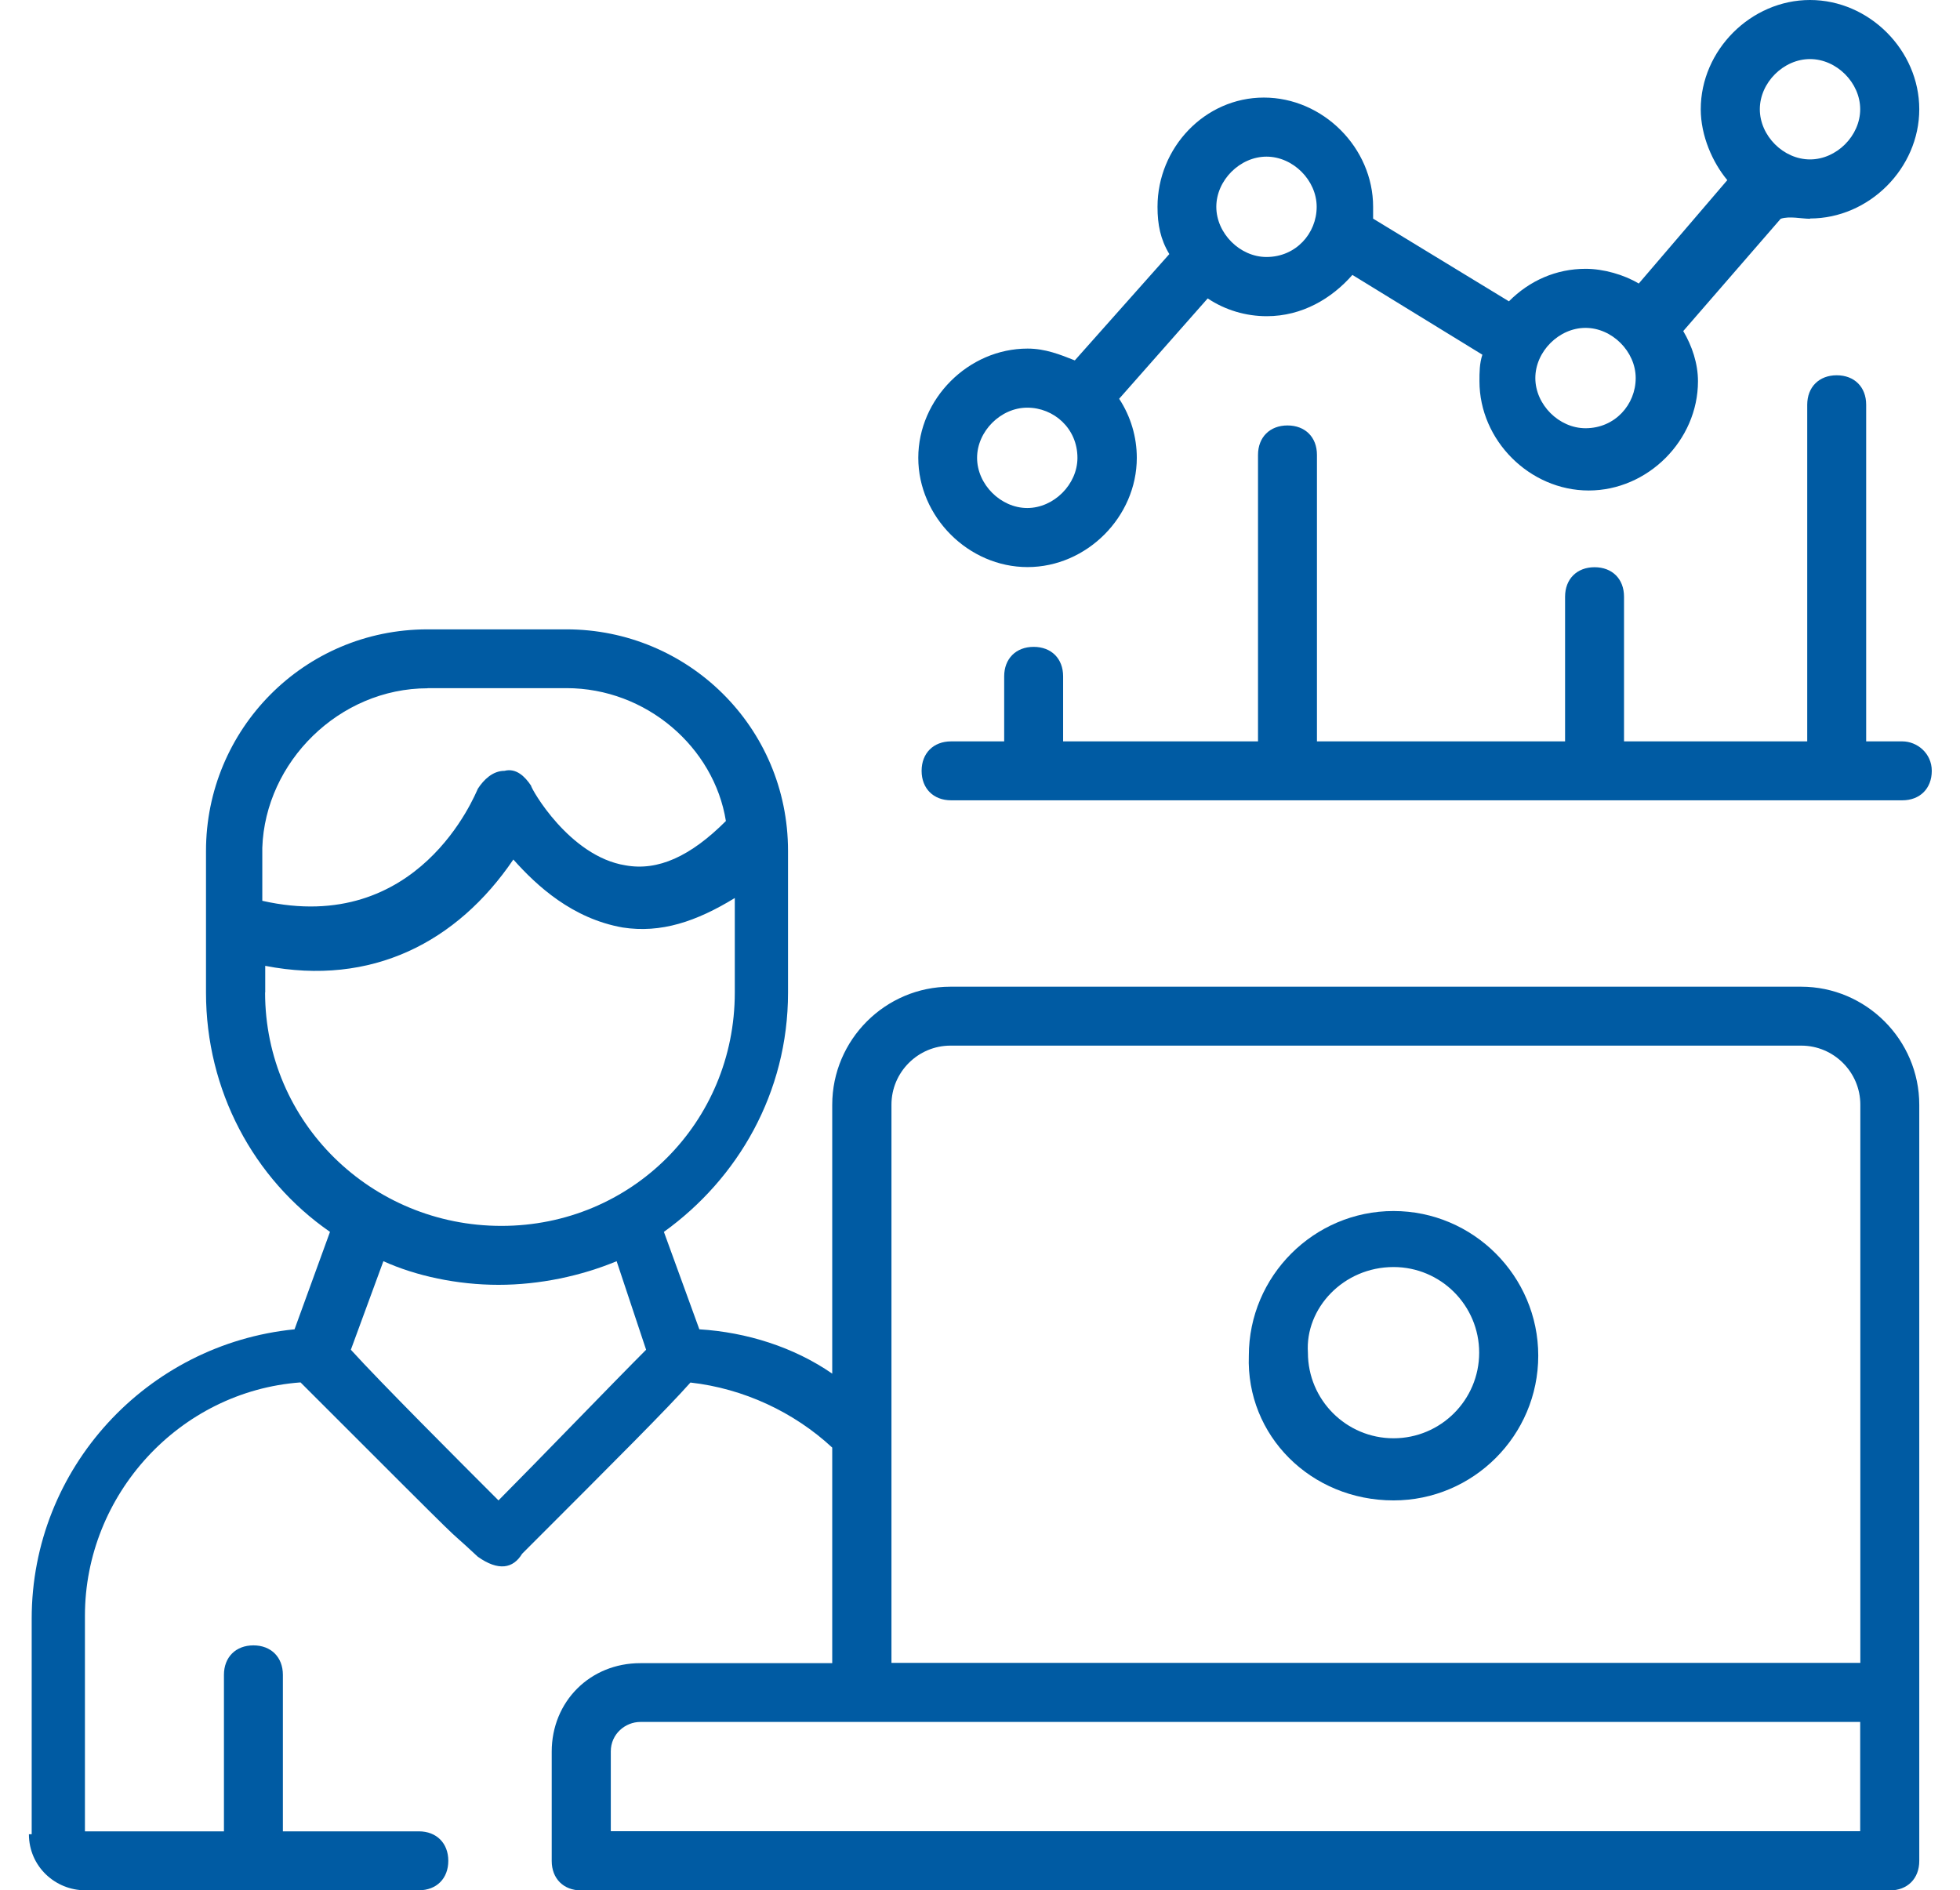
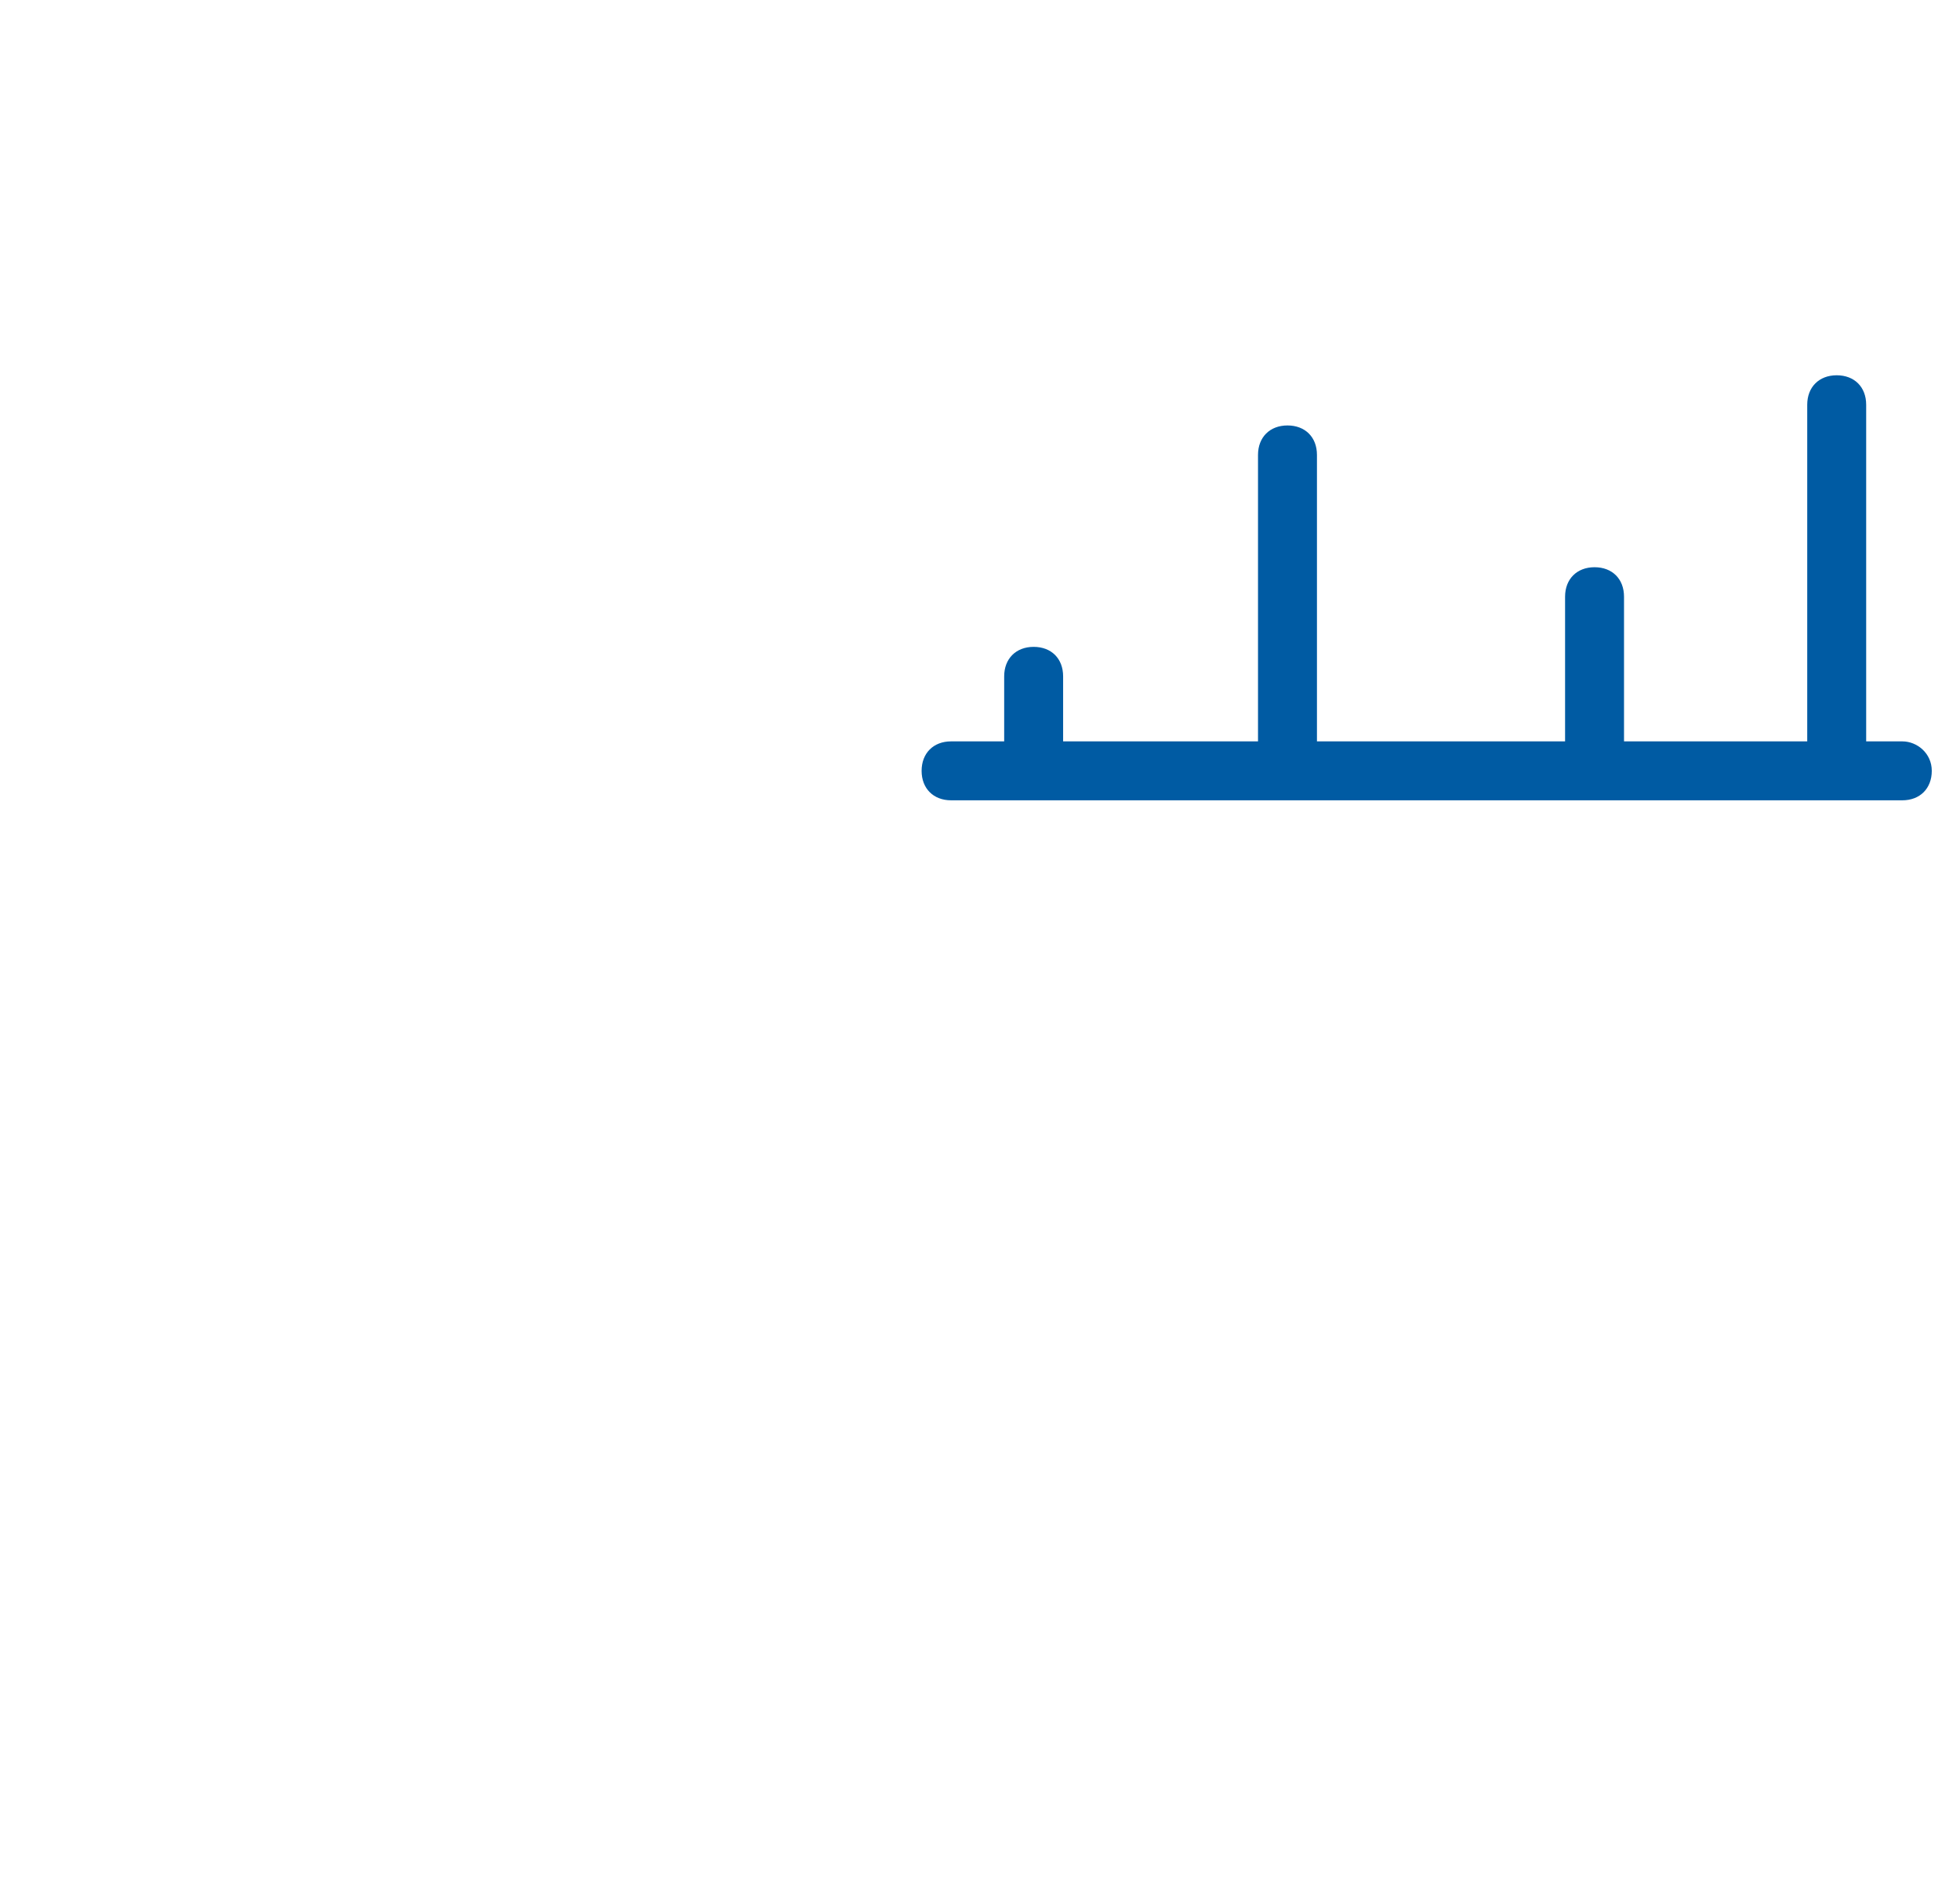
<svg xmlns="http://www.w3.org/2000/svg" id="Layer_1" data-name="Layer 1" viewBox="0 0 141 136">
  <defs>
    <style>      .cls-1 {        fill: #005ba3;      }    </style>
  </defs>
  <g id="_135" data-name="135">
-     <path class="cls-1" d="M2.08,131.96c0,2.34,1.91,4.04,4.04,4.04h24.01c1.28,0,2.12-.85,2.12-2.12s-.85-2.12-2.12-2.12h-9.78v-11.26c0-1.27-.85-2.12-2.12-2.12s-2.12.85-2.12,2.12v11.26H6.11v-15.51c0-8.71,6.8-16.15,15.51-16.79,13.81,13.81,9.56,9.56,12.75,12.54,1.49,1.06,2.55.85,3.19-.21,7.01-7.01,10.41-10.41,12.11-12.32,3.82.43,7.44,2.12,10.2,4.68v15.51h-13.81c-3.61,0-6.37,2.76-6.37,6.37v7.86c0,1.27.85,2.12,2.12,2.12h94.14c1.27,0,2.12-.85,2.12-2.12,0-5.31,0,19.55,0-54.4,0-4.68-3.83-8.5-8.5-8.5h-61.2c-4.68,0-8.5,3.82-8.5,8.5v19.34c-2.76-1.91-6.16-2.98-9.56-3.19l-2.55-7.01c5.31-3.82,8.93-9.99,8.93-17.21v-10.2c0-8.93-7.22-15.94-15.94-15.94h-9.99c-8.92,0-15.94,7.22-15.94,15.94v10.2c0,7.01,3.4,13.39,8.92,17.21l-2.55,7.01c-10.62,1.06-18.91,9.99-18.91,20.82v15.51h-.21ZM43.94,131.75v-5.74c0-1.27,1.06-2.12,2.12-2.12h87.76v7.86c-121.76,0-81.6,0-89.89,0ZM64.13,79.48c0-2.34,1.91-4.25,4.25-4.25h61.2c2.34,0,4.25,1.91,4.25,4.25v40.16c-.85,0,9.14,0-69.7,0v-40.16ZM30.76,49.51h9.99c5.74,0,10.62,4.25,11.47,9.56-2.55,2.55-4.89,3.61-7.22,3.19-4.04-.64-6.8-5.53-6.8-5.74-.43-.64-1.06-1.28-1.91-1.06-.85,0-1.49.64-1.91,1.28-.21.43-4.25,10.62-15.51,8.07v-3.82c.21-6.16,5.52-11.47,11.9-11.47ZM19.08,71.4v-1.91c7.65,1.49,13.81-1.7,17.85-7.65,1.7,1.91,4.25,4.25,7.86,4.89,2.76.43,5.31-.43,8.07-2.12v6.8c0,9.35-7.44,16.79-16.79,16.79s-17-7.44-17-16.79ZM35.86,92.44c2.97,0,5.95-.64,8.5-1.7l2.12,6.37c-2.34,2.34-7.86,8.07-10.62,10.84-2.76-2.76-8.5-8.5-10.62-10.84l2.34-6.37c2.34,1.06,5.31,1.7,8.29,1.7Z" />
-     <path class="cls-1" d="M100.25,107.95c5.74,0,10.41-4.68,10.41-10.41s-4.68-10.41-10.41-10.41-10.41,4.68-10.41,10.41c-.21,5.74,4.46,10.41,10.41,10.41ZM100.25,91.16c3.4,0,6.16,2.76,6.16,6.16s-2.76,6.16-6.16,6.16-6.16-2.76-6.16-6.16c-.21-3.19,2.55-6.16,6.16-6.16Z" />
-     <path class="cls-1" d="M130.21,15.72c4.25,0,7.86-3.61,7.86-7.86s-3.61-7.86-7.86-7.86-7.86,3.61-7.86,7.86c0,1.91.85,3.83,1.91,5.1l-6.37,7.44c-1.06-.64-2.55-1.06-3.82-1.06-2.12,0-4.04.85-5.52,2.34l-9.77-5.95v-.85c0-4.25-3.61-7.86-7.86-7.86s-7.65,3.61-7.65,7.86c0,1.28.21,2.34.85,3.4l-6.8,7.65c-1.06-.42-2.12-.85-3.4-.85-4.25,0-7.86,3.61-7.86,7.86s3.61,7.86,7.86,7.86,7.86-3.61,7.86-7.86c0-1.49-.43-2.97-1.27-4.25l6.37-7.22c1.27.85,2.76,1.28,4.25,1.28,2.55,0,4.68-1.28,6.16-2.97l9.35,5.74c-.21.64-.21,1.28-.21,1.91,0,4.25,3.61,7.86,7.86,7.86s7.86-3.61,7.86-7.86c0-1.28-.43-2.55-1.06-3.61l7.01-8.08c.64-.21,1.49,0,2.12,0h0ZM73.9,36.55c-1.91,0-3.61-1.7-3.61-3.61s1.7-3.61,3.61-3.61,3.61,1.49,3.61,3.61c0,1.91-1.7,3.61-3.61,3.61ZM91.11,18.49c-1.91,0-3.61-1.7-3.61-3.61s1.7-3.61,3.61-3.61,3.61,1.7,3.61,3.61-1.49,3.61-3.61,3.61ZM130.21,4.25c1.91,0,3.61,1.7,3.61,3.61s-1.7,3.61-3.61,3.61-3.61-1.7-3.61-3.61,1.7-3.61,3.61-3.61ZM114.06,30.81c-1.91,0-3.61-1.7-3.61-3.61s1.7-3.61,3.61-3.61,3.61,1.7,3.61,3.61-1.49,3.61-3.61,3.61Z" />
    <path class="cls-1" d="M136.8,53.34h-2.55v-24.22c0-1.28-.85-2.12-2.12-2.12s-2.12.85-2.12,2.12v24.22h-13.18v-10.41c0-1.28-.85-2.12-2.12-2.12s-2.12.85-2.12,2.12v10.41h-17.85v-20.61c0-1.28-.85-2.12-2.12-2.12s-2.12.85-2.12,2.12v20.61h-14.02v-4.68c0-1.28-.85-2.12-2.12-2.12s-2.12.85-2.12,2.12v4.68h-3.82c-1.27,0-2.12.85-2.12,2.12s.85,2.12,2.12,2.12h68.43c1.27,0,2.12-.85,2.12-2.12s-1.06-2.12-2.12-2.12h0Z" />
  </g>
</svg>